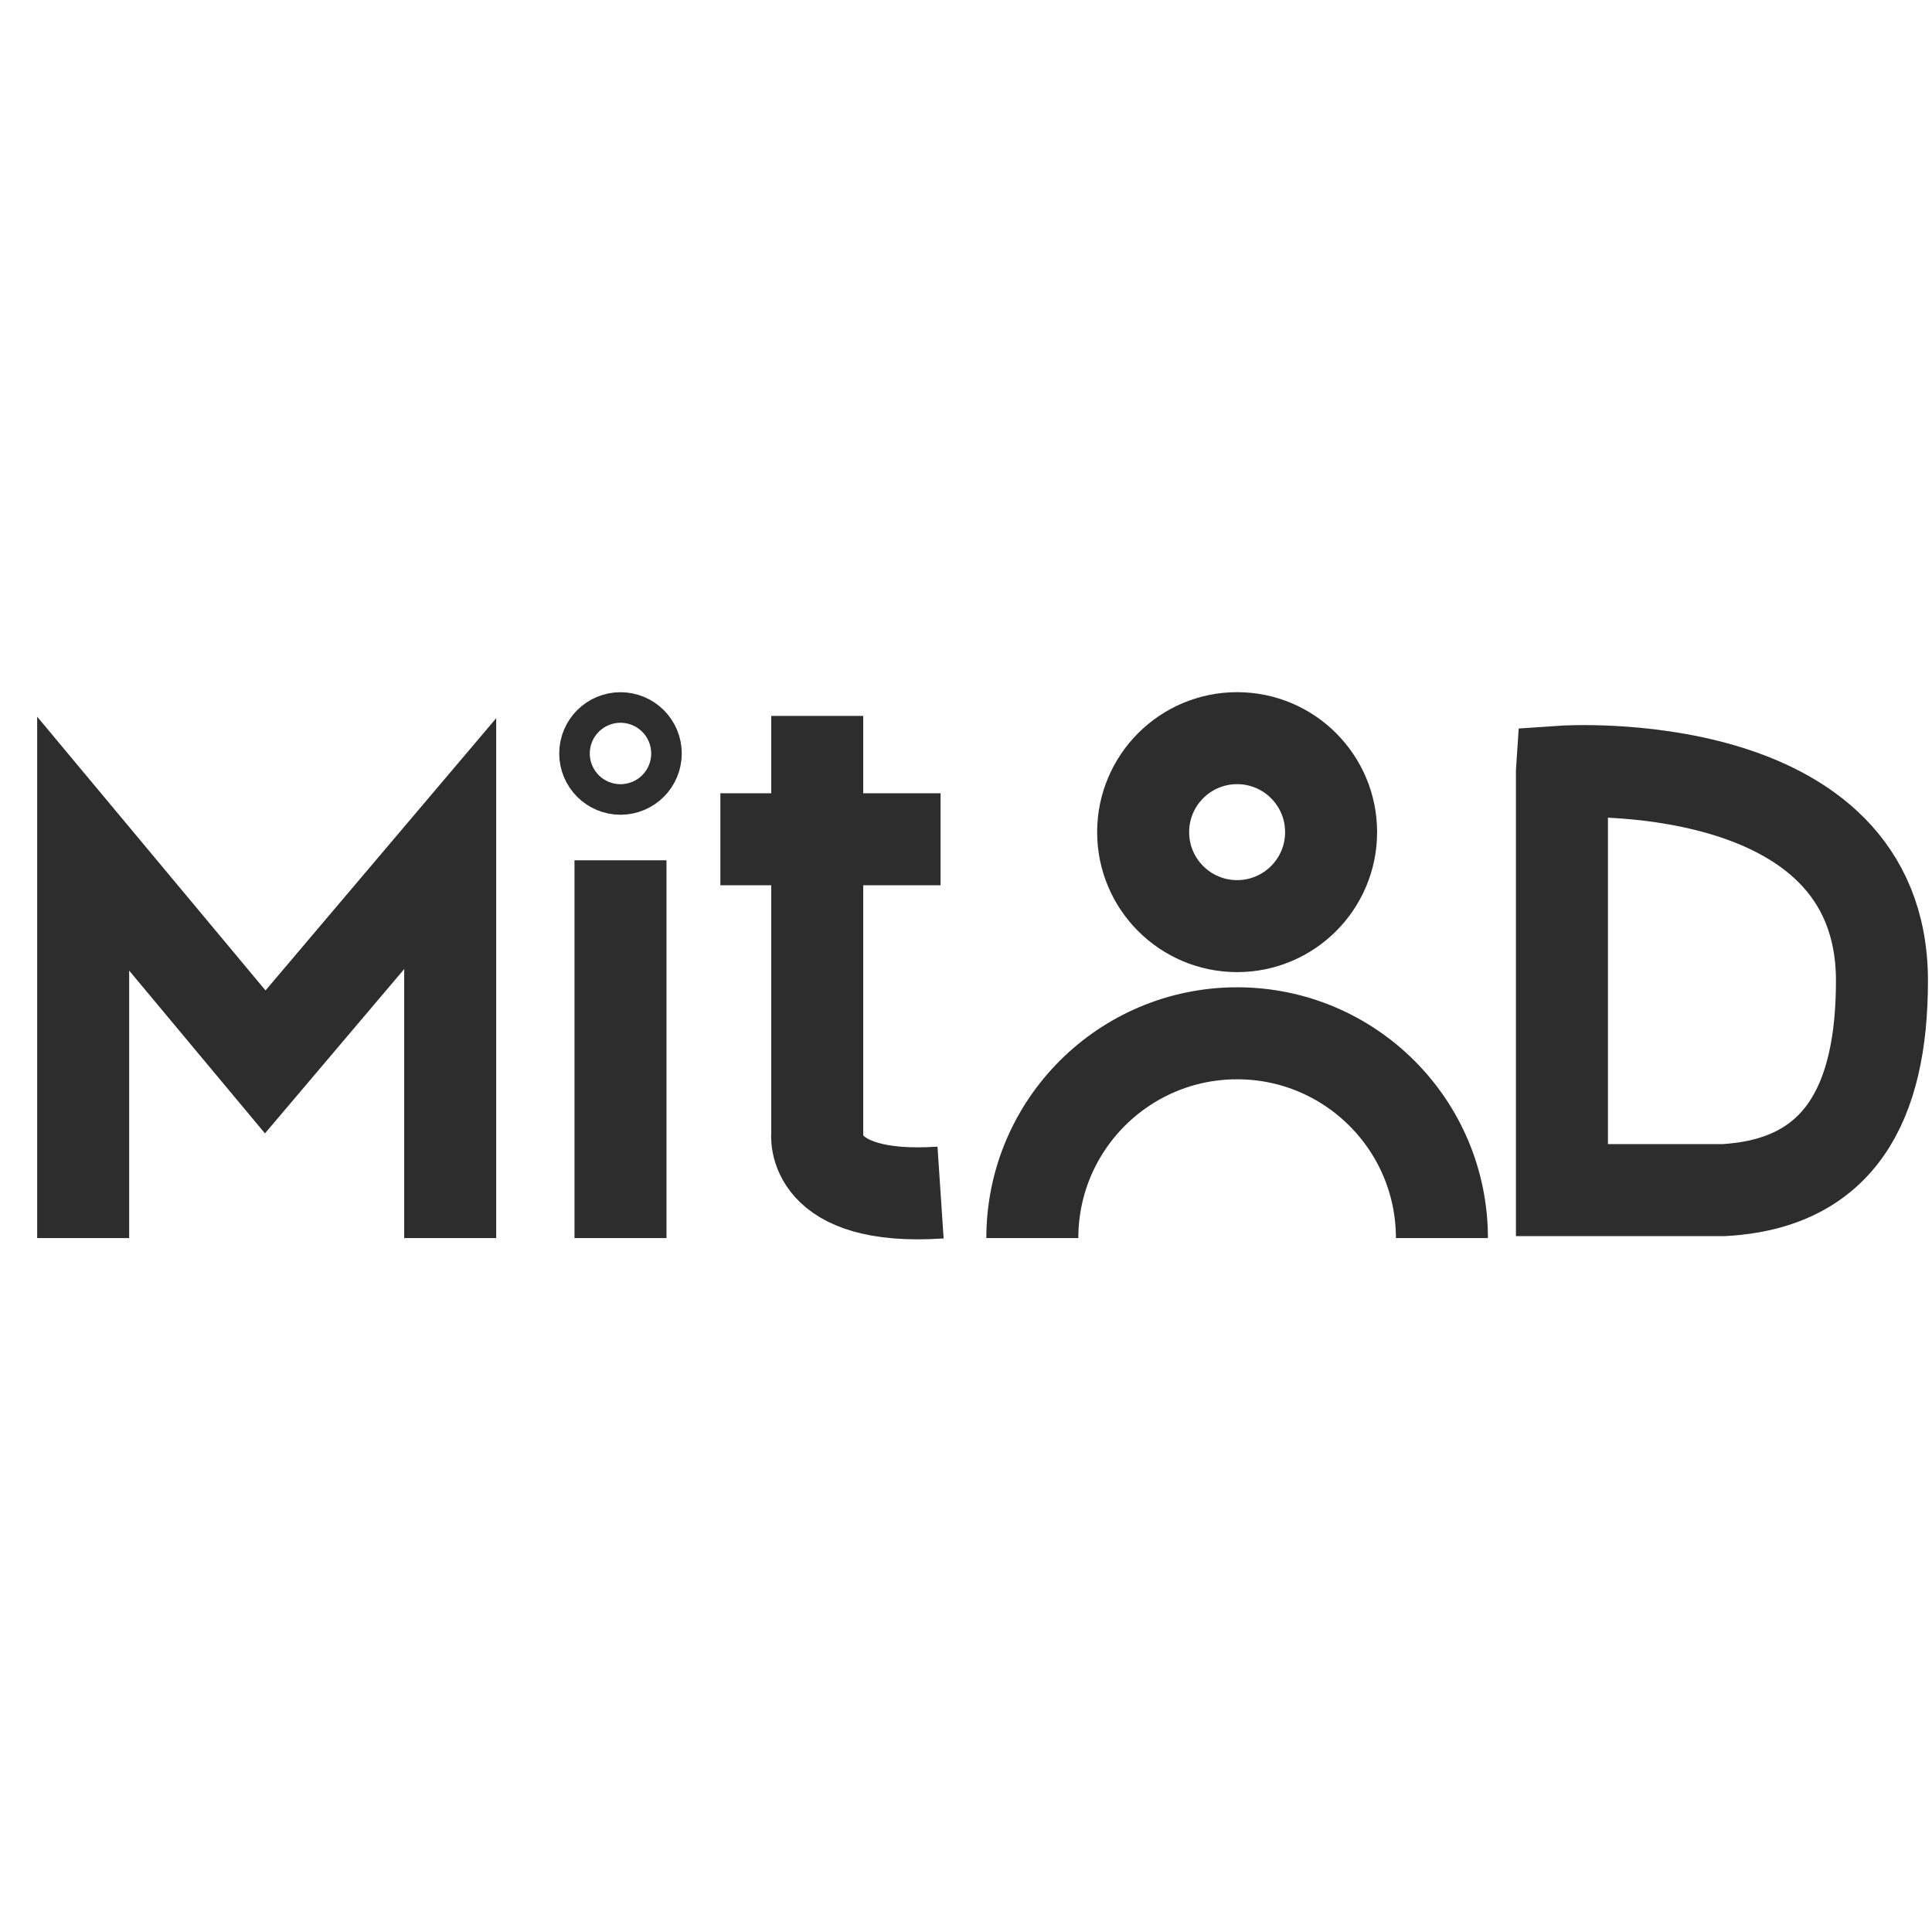
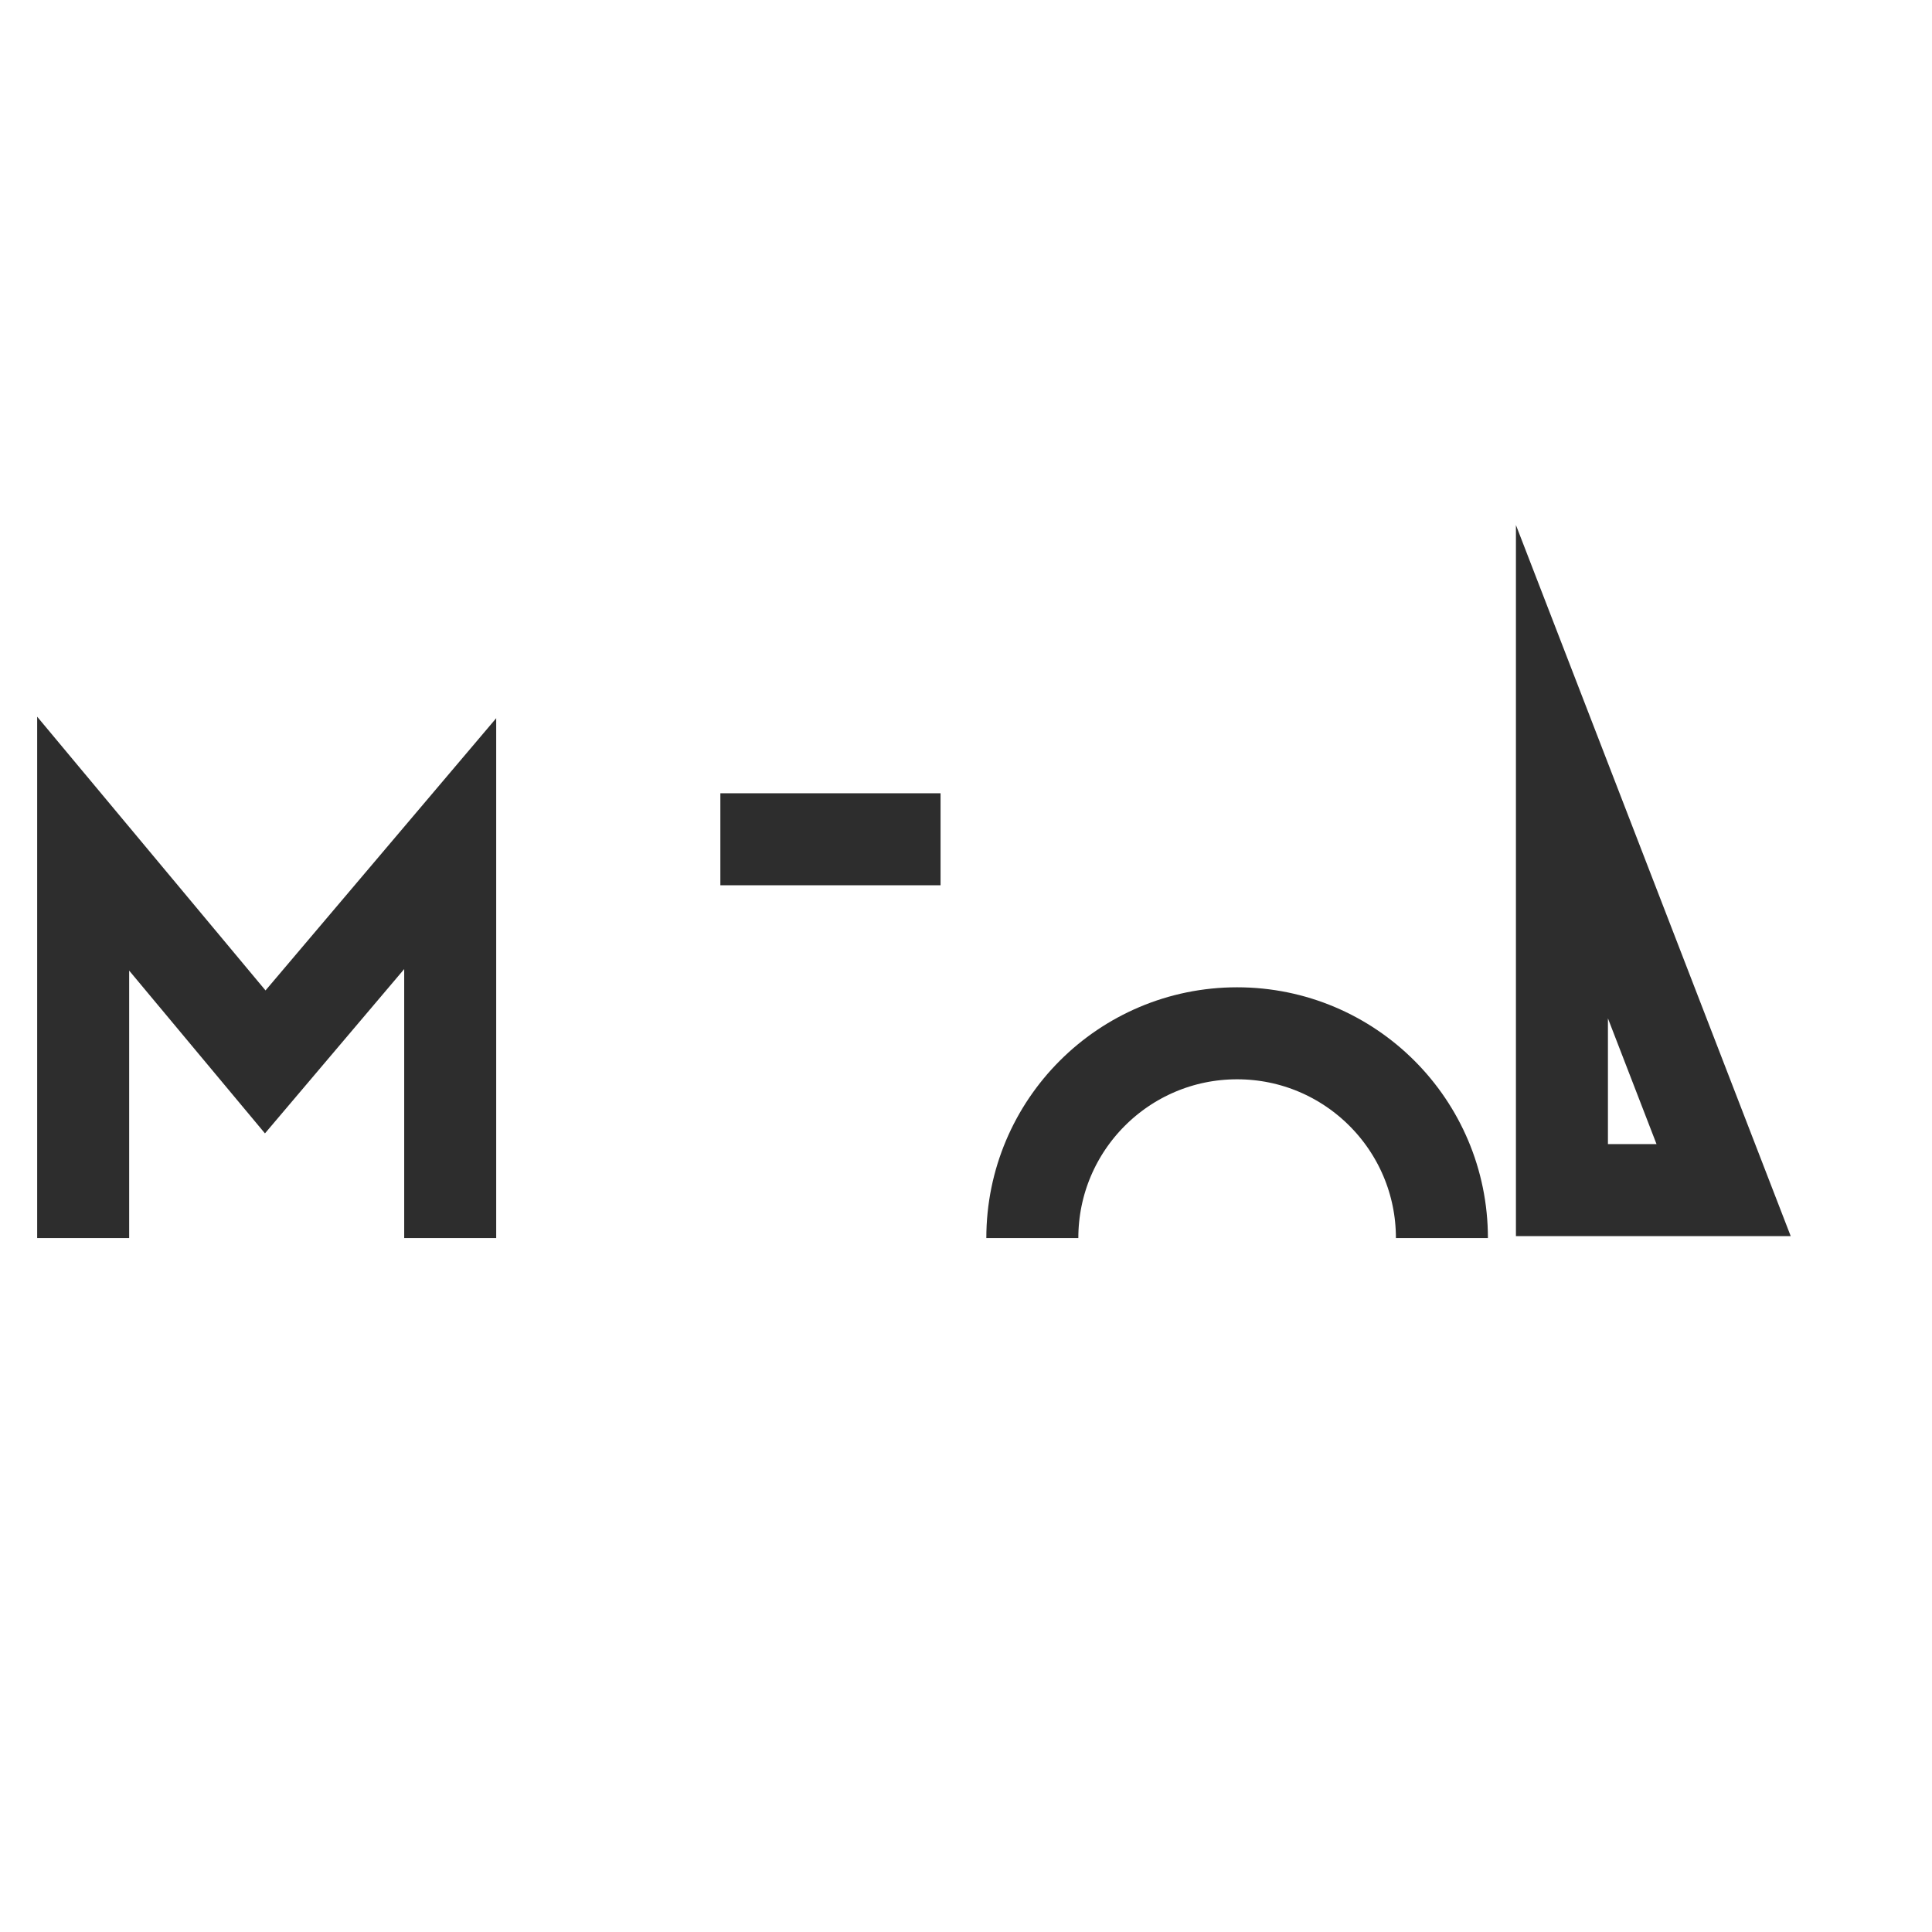
<svg xmlns="http://www.w3.org/2000/svg" id="Layer_1" viewBox="0 0 42 42">
  <polyline points="1.808 26.915 1.808 18.34 5.766 23.085 9.787 18.34 9.787 26.915" fill="none" stroke="#2d2d2d" stroke-miterlimit="10" stroke-width="2" />
-   <line x1="13.489" y1="26.915" x2="13.489" y2="18.702" fill="none" stroke="#2d2d2d" stroke-miterlimit="10" stroke-width="2" />
-   <path d="M17.766,15.564v9.081s-.192,1.472,2.681,1.28" fill="none" stroke="#2d2d2d" stroke-miterlimit="10" stroke-width="2" />
  <line x1="15.66" y1="18.245" x2="20.447" y2="18.245" fill="none" stroke="#2d2d2d" stroke-miterlimit="10" stroke-width="2" />
-   <circle cx="13.489" cy="16.38" r=".332" fill="none" stroke="#2d2d2d" stroke-miterlimit="10" stroke-width="2" />
-   <circle cx="26.894" cy="18.09" r="2.043" fill="none" stroke="#2d2d2d" stroke-miterlimit="10" stroke-width="2" />
  <path d="M31.346,26.915c0-2.459-1.993-4.452-4.452-4.452s-4.452,1.993-4.452,4.452" fill="none" stroke="#2d2d2d" stroke-miterlimit="10" stroke-width="2" />
-   <path d="M33.955,16.776v9.096h3.515c2.514-.138,3.442-1.873,3.442-4.551,0-5.023-6.957-4.546-6.957-4.546Z" fill="none" stroke="#2d2d2d" stroke-miterlimit="10" stroke-width="2" />
+   <path d="M33.955,16.776v9.096h3.515Z" fill="none" stroke="#2d2d2d" stroke-miterlimit="10" stroke-width="2" />
</svg>